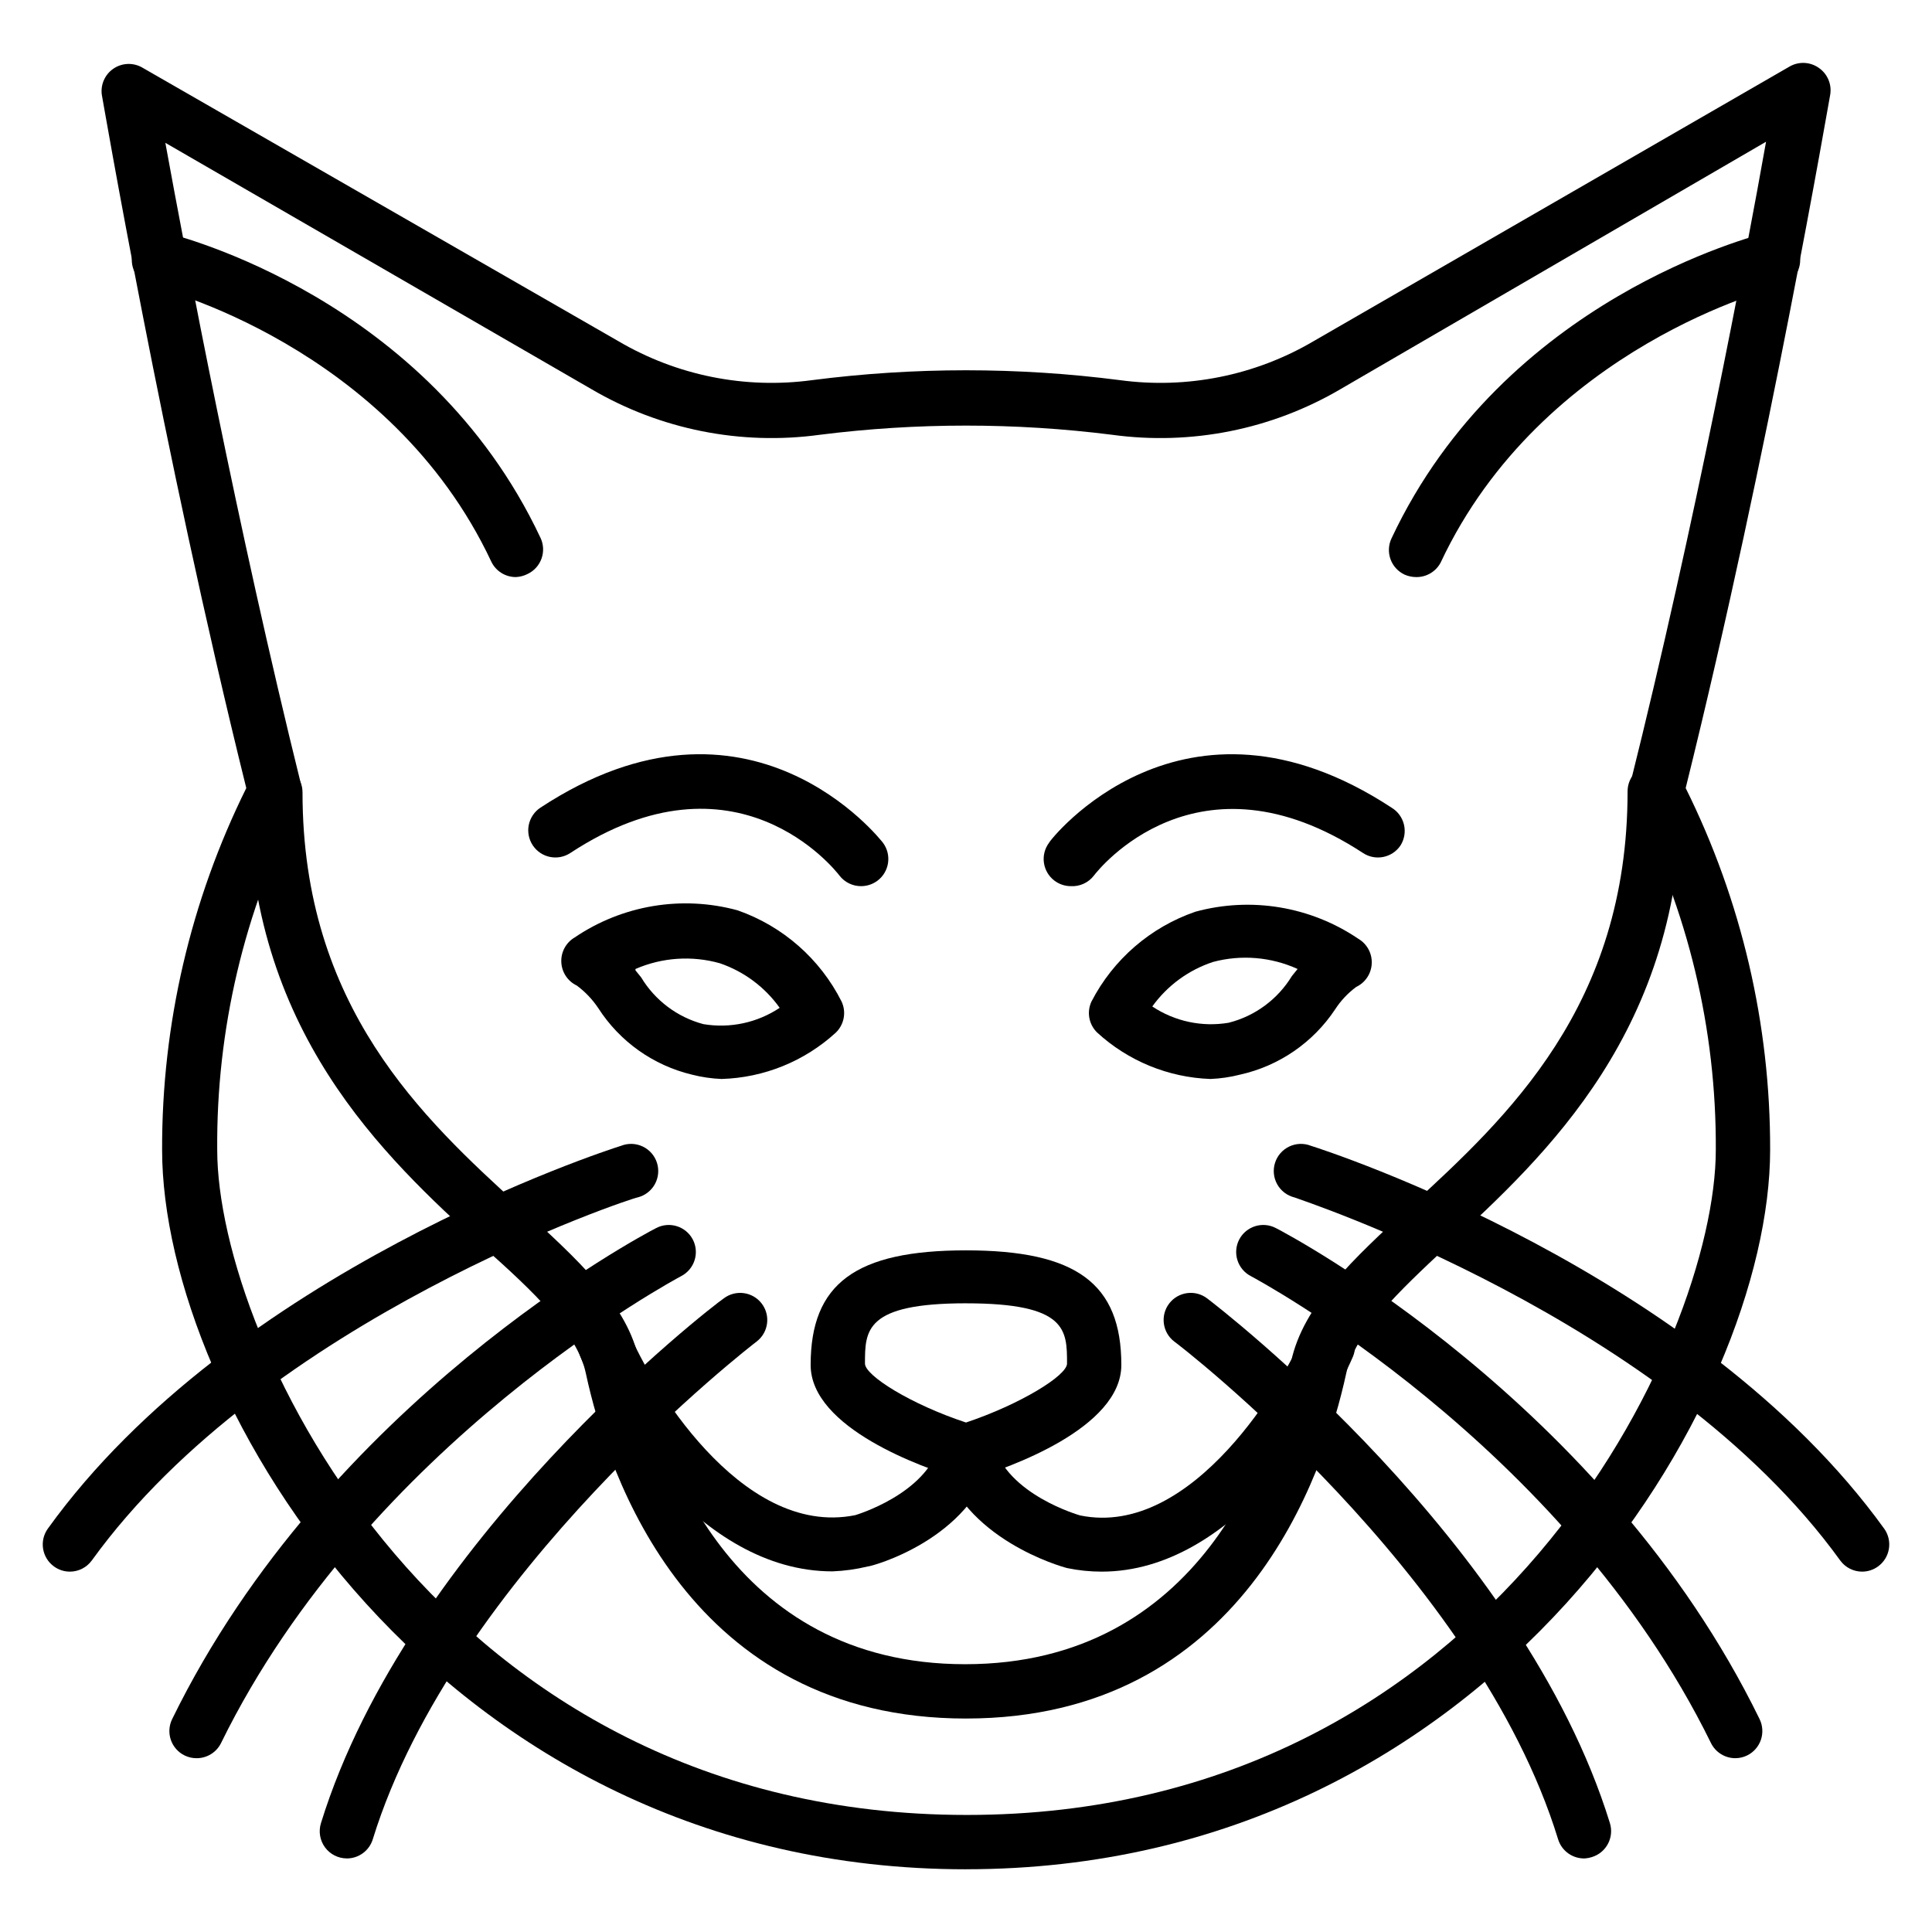
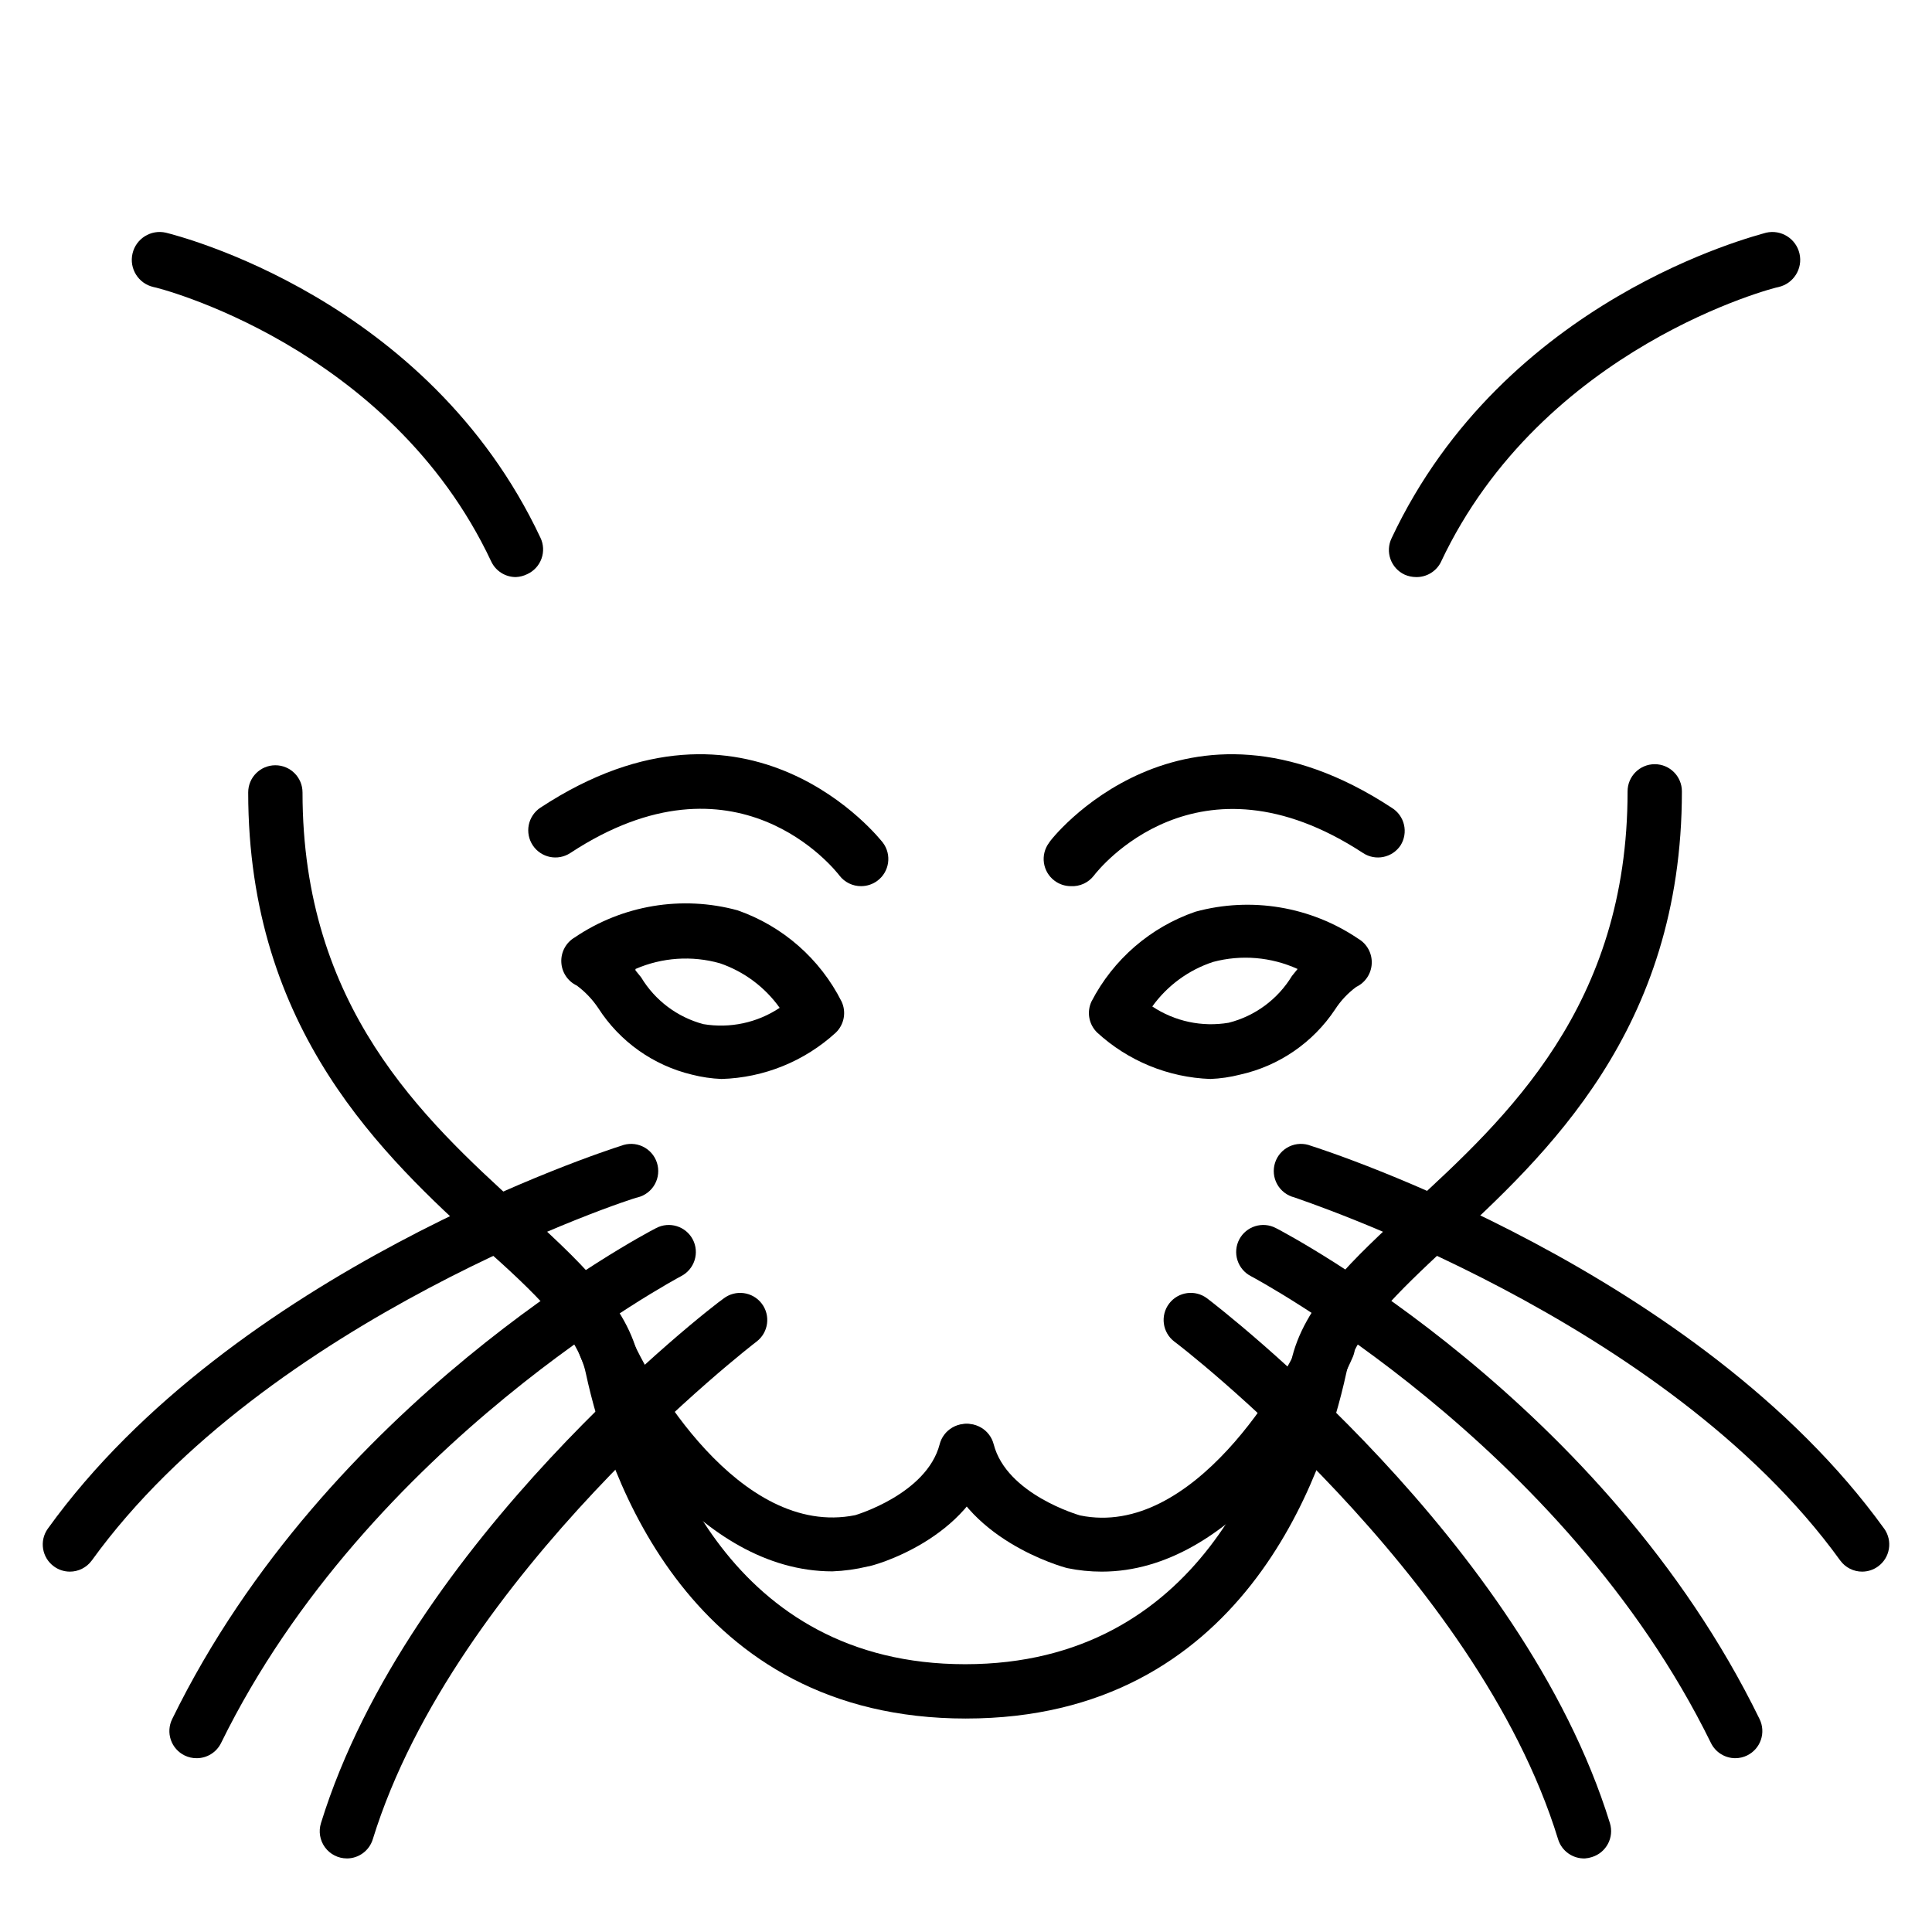
<svg xmlns="http://www.w3.org/2000/svg" fill="#000000" width="800px" height="800px" version="1.1" viewBox="144 144 512 512">
  <g>
-     <path d="m400 639.38c-139.92 0-213.04-124.22-213.04-190.66-0.094-33.25 7.547-66.07 22.309-95.867-22.238-89.605-38.145-183.17-38.289-183.75-0.363-2.719 0.844-5.406 3.121-6.934 2.277-1.531 5.227-1.633 7.602-0.262l126.24 72.547c15.449 9.07 33.492 12.691 51.246 10.293 27.094-3.492 54.523-3.492 81.617 0 17.75 2.398 35.793-1.223 51.242-10.293l126.24-72.836c2.418-1.383 5.418-1.242 7.699 0.359 2.336 1.598 3.519 4.414 3.023 7.199-0.145 0.504-16.051 94.066-38.289 183.67 14.797 29.789 22.457 62.609 22.383 95.867 0 66.434-73.195 190.66-213.11 190.66zm-212.18-457.53c5.543 30.371 19 101.62 35.988 170.14h-0.004c0.422 1.727 0.191 3.547-0.648 5.109-14.441 28.367-21.848 59.793-21.59 91.621 0 50.383 59.09 176.26 198.64 176.26 139.55 0 198.5-126.09 198.5-176.26 0.176-31.961-7.379-63.496-22.023-91.906-0.84-1.566-1.07-3.387-0.648-5.113 17.129-68.52 30.59-139.77 35.988-170.14l-112.78 65.57c-18.25 10.703-39.57 14.961-60.531 12.09-25.711-3.242-51.73-3.242-77.441 0-20.961 2.871-42.277-1.387-60.531-12.09z" />
-     <path d="m400 599.43c-73.125 0-94.859-64.055-100.76-91.551-2.231-10.578-13.82-21.594-27.277-33.539-26.273-23.965-62.188-57.145-62.188-120.34 0-3.977 3.223-7.195 7.199-7.195 3.973 0 7.195 3.219 7.195 7.195 0 56.859 31.883 86.367 57.578 109.76 15.258 13.961 28.789 26.055 31.668 41.098 5.184 24.109 23.969 80.176 86.367 80.176 62.402 0 81.473-56.066 86.367-80.176 3.238-15.043 16.41-27.133 31.598-41.168 25.695-23.605 57.578-53.043 57.578-109.97v-0.004c0-3.973 3.223-7.195 7.199-7.195 3.973 0 7.195 3.223 7.195 7.195 0 63.266-35.988 96.371-62.184 120.55-12.957 12.094-24.543 23.031-26.773 33.684-5.977 27.422-27.641 91.477-100.76 91.477z" />
-     <path d="m400 535.74c-0.691 0.109-1.398 0.109-2.09 0-9.141-2.734-39.082-13.242-39.082-30.012 0-21.594 11.949-30.371 41.168-30.371 29.223 0 41.168 8.781 41.168 30.371 0 16.77-29.941 27.277-39.082 30.012h0.004c-0.691 0.109-1.395 0.109-2.086 0zm0-46.352c-26.773 0-26.773 7.199-26.773 15.977 0 3.168 12.164 10.797 26.773 15.617 14.395-4.82 26.773-12.453 26.773-15.617 0-8.922 0-15.973-26.773-15.973z" />
+     <path d="m400 599.43c-73.125 0-94.859-64.055-100.76-91.551-2.231-10.578-13.82-21.594-27.277-33.539-26.273-23.965-62.188-57.145-62.188-120.34 0-3.977 3.223-7.195 7.199-7.195 3.973 0 7.195 3.219 7.195 7.195 0 56.859 31.883 86.367 57.578 109.76 15.258 13.961 28.789 26.055 31.668 41.098 5.184 24.109 23.969 80.176 86.367 80.176 62.402 0 81.473-56.066 86.367-80.176 3.238-15.043 16.41-27.133 31.598-41.168 25.695-23.605 57.578-53.043 57.578-109.97v-0.004c0-3.973 3.223-7.195 7.199-7.195 3.973 0 7.195 3.223 7.195 7.195 0 63.266-35.988 96.371-62.184 120.55-12.957 12.094-24.543 23.031-26.773 33.684-5.977 27.422-27.641 91.477-100.76 91.477" />
    <path d="m372.22 378.84c-2.254 0.016-4.387-1.023-5.758-2.809-1.152-1.512-27.422-34.836-71.324-5.973h-0.004c-3.301 2.168-7.734 1.27-9.93-2.016-1.066-1.594-1.453-3.543-1.074-5.422s1.492-3.527 3.09-4.582c55.418-36.418 90.398 8.852 90.758 9.285 2.383 3.18 1.738 7.691-1.441 10.074-1.246 0.934-2.762 1.441-4.316 1.441z" />
    <path d="m335.22 429.94c-2.648-0.105-5.277-0.492-7.844-1.148-10.246-2.449-19.145-8.77-24.832-17.637-1.539-2.301-3.461-4.32-5.684-5.973-2.41-1.145-3.988-3.523-4.106-6.188-0.129-2.668 1.227-5.191 3.527-6.551 12.656-8.586 28.43-11.215 43.184-7.199 11.977 4.188 21.859 12.855 27.566 24.184 1.293 2.777 0.688 6.07-1.512 8.207-8.293 7.609-19.051 11.977-30.301 12.305zm-22.816-28.789 1.512 1.871c3.684 6.109 9.59 10.547 16.484 12.383 7.043 1.184 14.277-0.359 20.223-4.32-3.914-5.492-9.449-9.621-15.832-11.805-7.414-2.098-15.324-1.562-22.387 1.512z" />
    <path d="m427.78 378.84c-1.559 0-3.074-0.508-4.32-1.441-3.18-2.383-3.824-6.894-1.438-10.074 0-0.434 35.266-45.703 90.758-9.285 1.656 0.996 2.84 2.621 3.289 4.504 0.445 1.879 0.117 3.863-0.914 5.5-2.199 3.285-6.629 4.184-9.934 2.016-43.977-28.789-70.246 4.535-71.324 5.973-1.449 1.891-3.742 2.941-6.117 2.809z" />
    <path d="m464.77 429.94c-11.148-0.395-21.793-4.762-30.012-12.305-2.199-2.137-2.805-5.43-1.512-8.207 5.781-11.191 15.652-19.723 27.566-23.82 14.754-4.019 30.527-1.391 43.184 7.195 2.301 1.359 3.656 3.883 3.527 6.551-0.117 2.664-1.695 5.043-4.106 6.188-2.215 1.637-4.117 3.66-5.613 5.977-5.848 8.793-14.875 14.984-25.191 17.273-2.566 0.656-5.195 1.043-7.844 1.148zm-15.402-19.215c5.945 3.961 13.18 5.504 20.227 4.316 6.996-1.762 13.02-6.211 16.77-12.379l1.512-1.871c-7.019-3.195-14.934-3.856-22.387-1.871-6.488 2.129-12.133 6.262-16.121 11.805z" />
    <path d="m435.98 560.5c-3.07 0-6.133-0.312-9.141-0.934-1.512-0.359-27.852-7.773-33.469-29.223h0.004c-0.996-3.856 1.324-7.785 5.18-8.777 3.856-0.996 7.789 1.324 8.781 5.18 3.453 13.316 22.672 18.785 22.887 18.855 30.012 6.191 54.555-36.633 59.02-47.574v0.004c1.508-3.68 5.715-5.434 9.391-3.926 3.676 1.512 5.434 5.719 3.922 9.395-6.766 15.762-31.812 57-66.574 57z" />
    <path d="m364.59 560.43c-35.41 0-60.387-41.168-66.789-56.93h-0.004c-1.512-3.676 0.246-7.883 3.922-9.395 3.68-1.508 7.883 0.246 9.395 3.926 4.461 10.941 28.789 53.691 59.523 47.504 0 0 18.93-5.543 22.383-18.785l-0.004-0.004c0.48-1.852 1.672-3.438 3.32-4.41 1.645-0.973 3.609-1.25 5.461-0.77 3.856 0.992 6.176 4.922 5.184 8.777-5.613 21.594-31.957 28.789-33.035 28.789-3.066 0.746-6.203 1.18-9.355 1.297z" />
    <path d="m564.1 636.5c-3.285 0.141-6.25-1.961-7.199-5.109-21.594-70.316-100.76-131.28-101.7-131.86h0.004c-3.156-2.406-3.769-6.914-1.367-10.074 2.406-3.156 6.914-3.769 10.074-1.367 3.383 2.59 83.633 64.273 106.73 139.05 1.172 3.797-0.953 7.824-4.75 8.996-0.582 0.195-1.184 0.316-1.797 0.359z" />
    <path d="m603.9 609.94c-2.754 0.008-5.269-1.559-6.481-4.027-39.078-79.676-121.13-123.29-121.92-123.72-1.699-0.875-2.981-2.391-3.562-4.215-0.582-1.824-0.414-3.805 0.469-5.5 1.852-3.519 6.199-4.871 9.719-3.023 3.527 1.801 87.16 46.062 128.18 130.12 0.84 1.719 0.965 3.699 0.344 5.512-0.621 1.809-1.938 3.297-3.656 4.133-0.965 0.469-2.023 0.715-3.094 0.719z" />
    <path d="m637.51 560.5c-2.301 0.008-4.469-1.09-5.828-2.949-46.352-64.199-143.95-95.867-144.66-96.227h-0.004c-1.934-0.48-3.578-1.742-4.551-3.484-0.969-1.738-1.172-3.805-0.562-5.703 0.609-1.895 1.977-3.453 3.777-4.305s3.875-0.918 5.727-0.184c4.176 1.297 102.78 33.324 151.93 101.48h0.004c2.289 3.223 1.551 7.691-1.656 10.004-1.215 0.883-2.676 1.359-4.176 1.367z" />
    <path d="m235.9 636.5c-2.289-0.008-4.434-1.102-5.785-2.949-1.348-1.848-1.738-4.223-1.055-6.406 23.102-74.781 103.35-136.75 106.73-139.05 3.164-2.402 7.672-1.789 10.078 1.367 2.402 3.16 1.789 7.668-1.367 10.074-0.793 0.574-79.961 61.535-101.7 131.86-0.922 3.043-3.731 5.121-6.906 5.109z" />
    <path d="m196.1 609.94c-1.094 0.008-2.18-0.238-3.164-0.719-1.723-0.836-3.039-2.324-3.66-4.133-0.621-1.812-0.496-3.793 0.348-5.512 41.098-84.062 124.73-128.33 128.26-130.12 3.516-1.848 7.867-0.496 9.715 3.023 0.883 1.695 1.051 3.676 0.469 5.5-0.578 1.824-1.863 3.34-3.562 4.215-0.793 0.434-82.84 44.047-121.92 123.72-1.211 2.469-3.727 4.035-6.481 4.027z" />
    <path d="m162.49 560.5c-1.5-0.008-2.961-0.484-4.176-1.367-3.203-2.312-3.945-6.781-1.652-10.004 49.012-68.156 147.76-100.18 151.93-101.48 1.852-0.734 3.926-0.668 5.727 0.184 1.801 0.852 3.172 2.41 3.777 4.305 0.609 1.898 0.406 3.965-0.562 5.703-0.969 1.742-2.617 3.004-4.551 3.484-1.008 0-98.316 32.027-144.66 96.227h-0.004c-1.355 1.859-3.523 2.957-5.828 2.949z" />
    <path d="m519.26 296.93c-1.043-0.008-2.07-0.227-3.023-0.648-1.746-0.812-3.094-2.289-3.742-4.098-0.648-1.812-0.547-3.812 0.289-5.547 29.938-63.625 96.441-80.105 99.25-80.969 3.973-0.914 7.938 1.566 8.852 5.543 0.914 3.973-1.566 7.938-5.543 8.852-0.574 0-62.617 15.691-89.535 72.98h0.004c-1.266 2.438-3.805 3.945-6.551 3.887z" />
    <path d="m280.74 296.93c-2.793 0.02-5.348-1.578-6.547-4.102-26.918-57.293-88.961-72.766-89.535-72.766-3.977-0.914-6.457-4.879-5.543-8.852 0.914-3.977 4.879-6.457 8.852-5.543 2.809 0.719 69.309 17.203 99.25 80.824h0.004c0.832 1.738 0.938 3.734 0.285 5.547-0.648 1.812-1.996 3.289-3.742 4.098-0.941 0.473-1.969 0.742-3.023 0.793z" />
  </g>
</svg>